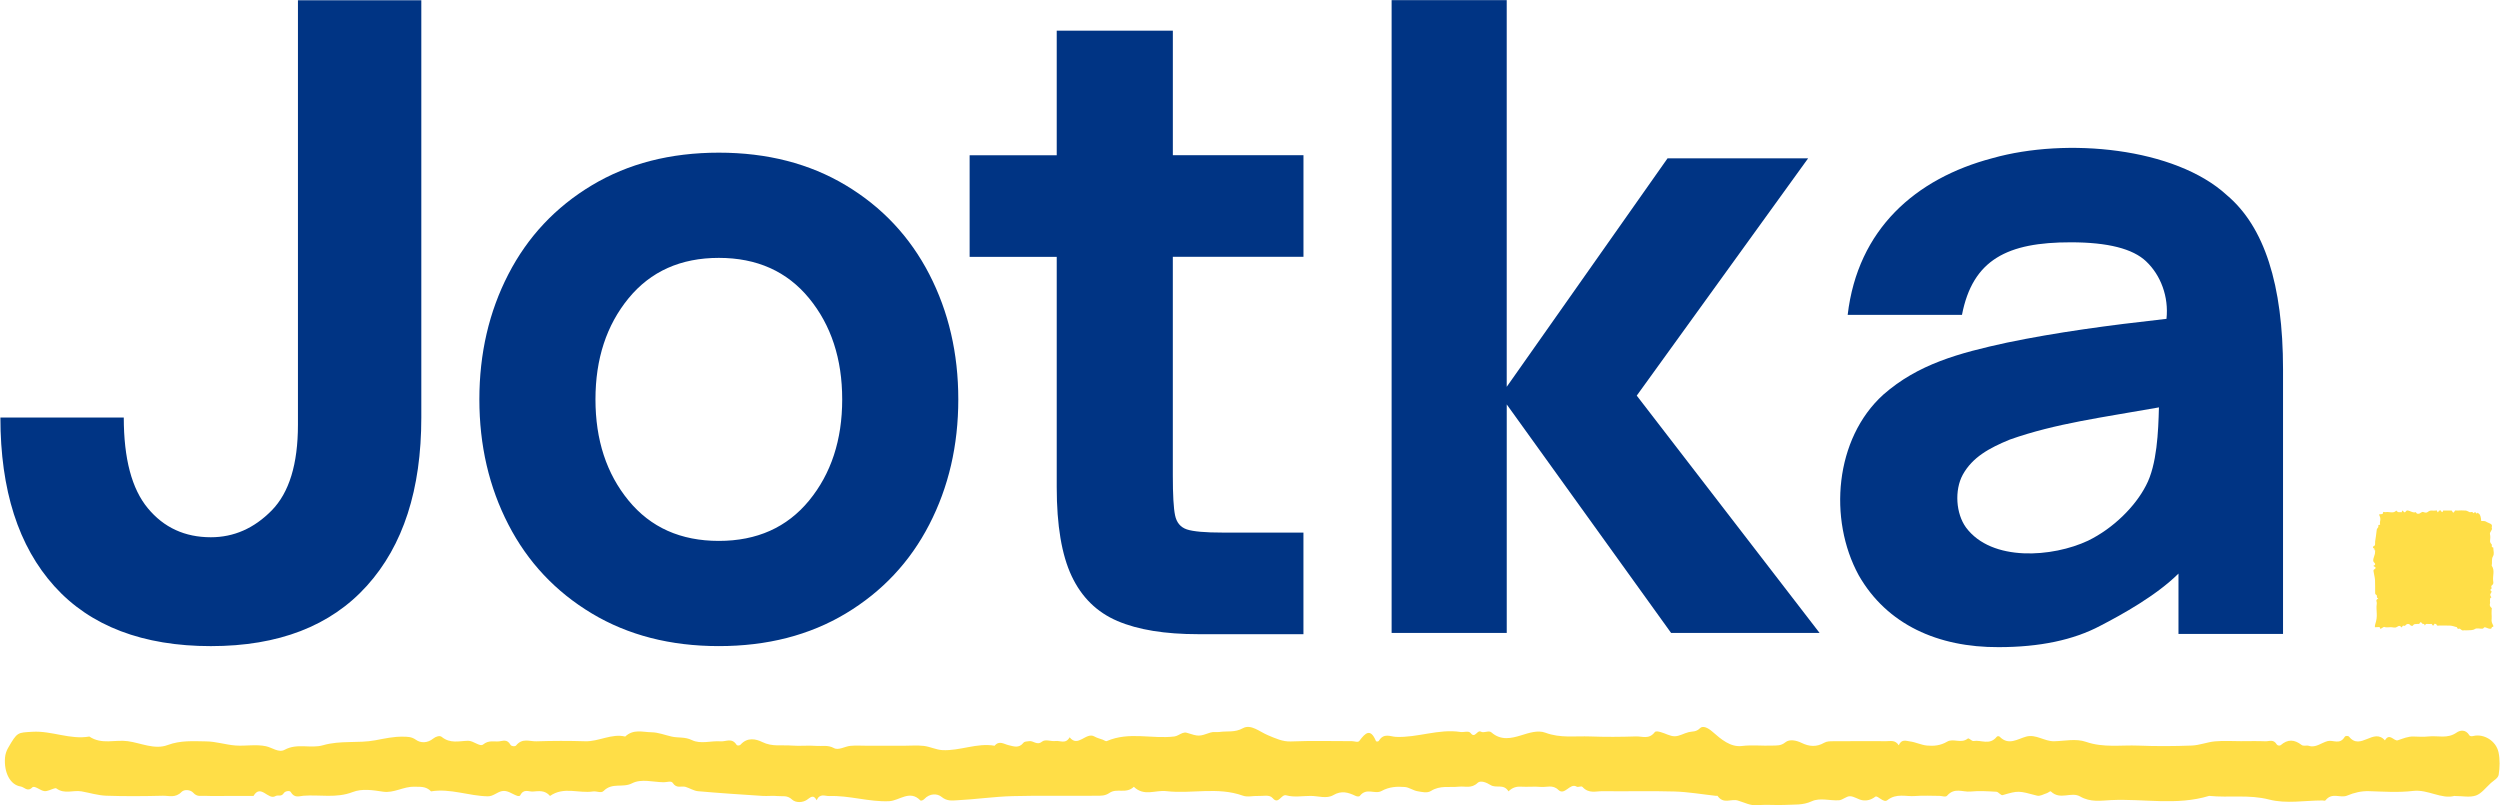
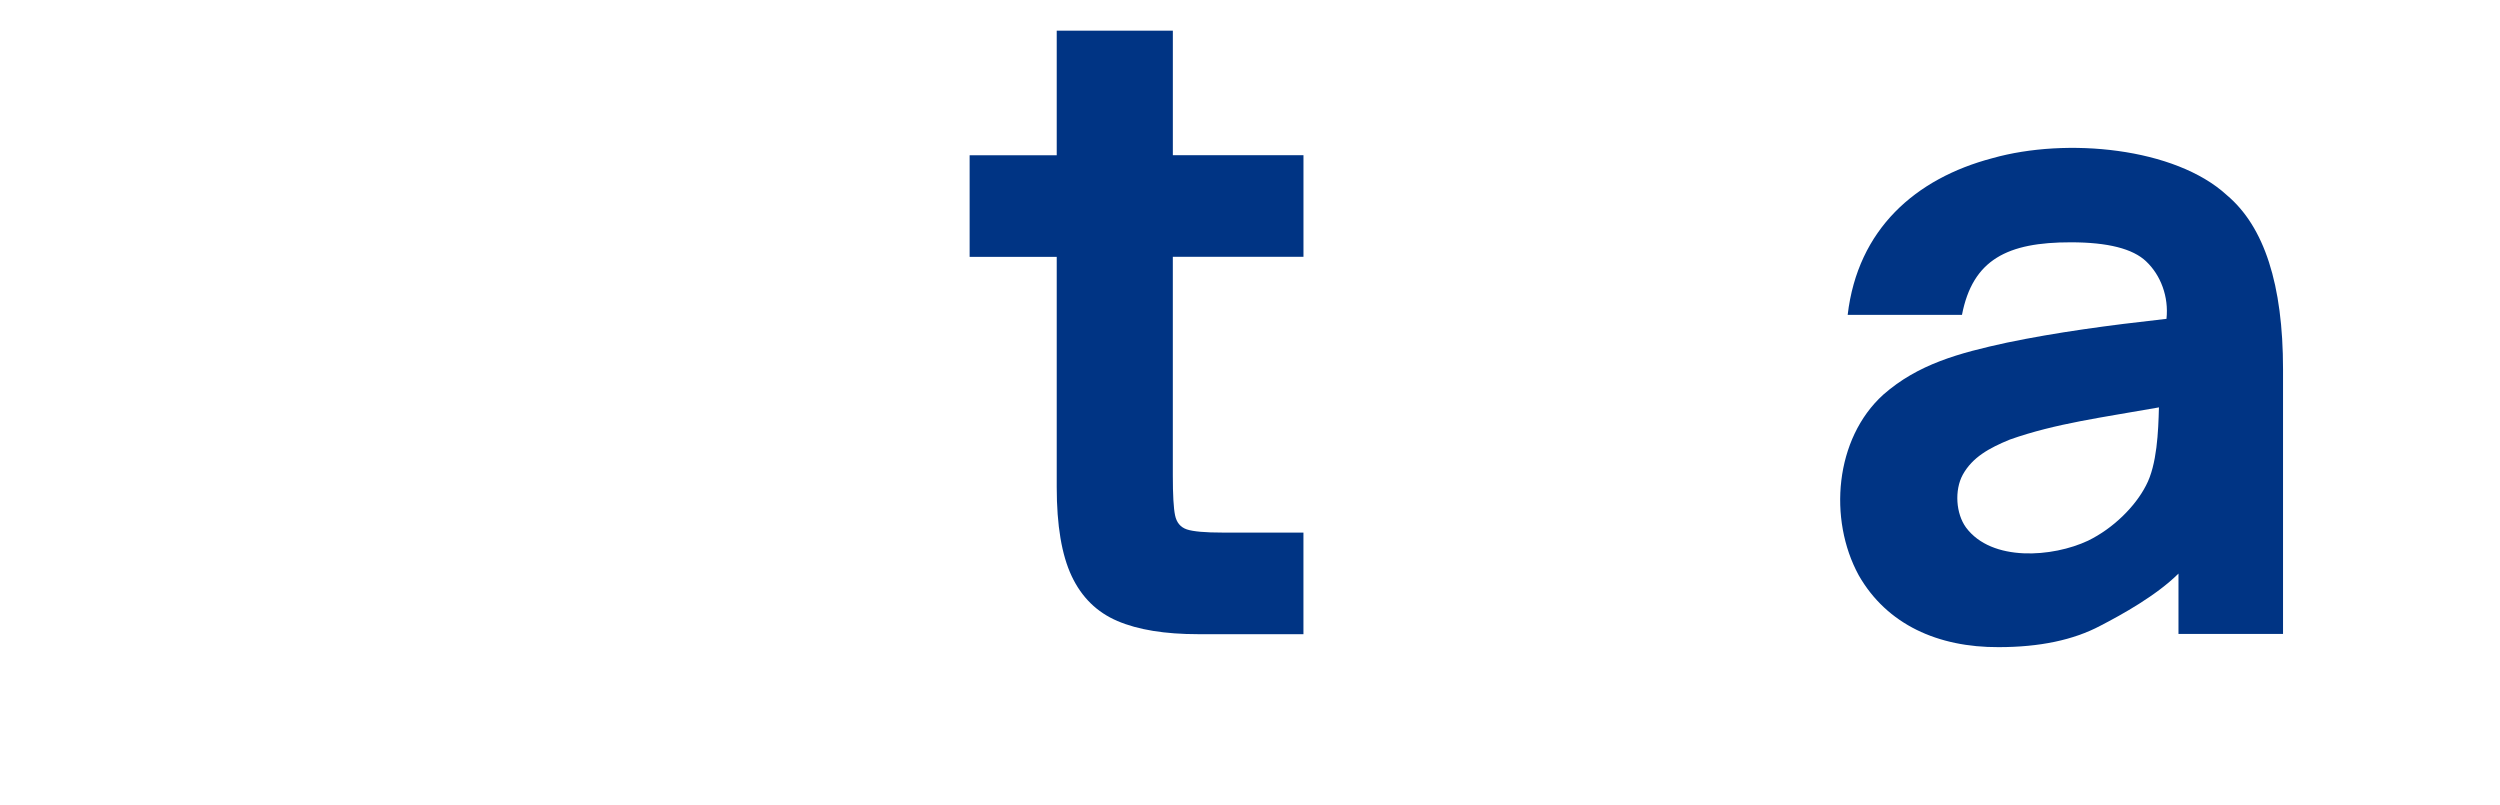
<svg xmlns="http://www.w3.org/2000/svg" id="Warstwa_1" viewBox="0 0 931.13 300">
  <defs>
    <style>.cls-1{fill:#ffde47;}.cls-2{fill:#003484;}</style>
  </defs>
-   <path class="cls-1" d="M914.23,296.42c-4.84,1.38-9.97-2.49-15.44-1.84-5.47.65-11,.26-16.5.09-2.78-.08-5.41.53-8.09,1.65-2.6,1.08-5.59-1.37-8.07,1.77-.22.28-.74.04-1.12.04-6.64,0-13.43,1.32-19.88-.34-7.5-1.93-14.91-.61-22.33-1.36-12.11,3.69-24.35.99-36.52,1.57-3.8.18-7.63.9-11.53-1.35-3.34-1.92-7.4,1.5-10.88-1.86-.28-.28-.97.46-1.49.62-1.23.37-2.53,1.24-3.69.93-6.98-1.87-6.96-1.89-12.79-.2-.69.2-1.54-1.2-2.34-1.25-3.21-.18-6.44-.4-9.64-.08-2.89.29-5.94-1.64-8.69,1.52-.6.69-1.85.1-2.79.1-3.04,0-6.08-.2-9.1.05-3.46.29-6.99-1.14-10.38,1.54-1.48,1.17-3.63-1.94-4.51-1.28-1.63,1.23-3.15,1.55-4.75,1.32-1.57-.23-3.1-1.47-4.66-1.5-1.36-.03-2.71,1.4-4.08,1.5-3.41.24-7.06-1.05-10.18.38-3.35,1.55-6.56,1.16-9.83,1.35-3.41.2-6.84-.23-10.24.13-2.65.28-5.02-1.05-7.5-1.77-2.48-.72-5.26,1.49-7.5-1.71-.1-.14-.37,0-.56-.02-5.15-.56-10.3-1.47-15.46-1.62-8.91-.27-17.83,0-26.75-.12-2.52-.04-5.17,1.03-7.53-1.57-.49-.54-1.57.25-2.22-.14-2.46-1.48-4.42,3.51-6.78,1.22-2.11-2.05-4.35-.9-6.52-1.1-2.46-.23-4.93.06-7.39-.09-1.7-.11-3.24.32-4.65,1.74-1.88-2.99-4.54-.98-6.74-2.38-1.45-.92-3.68-1.81-4.74-.8-2.35,2.26-4.69,1.18-7.02,1.44-3.47.38-6.95-.58-10.38,1.59-1.45.92-3.39.37-5.07.09-1.57-.27-3.09-1.43-4.66-1.56-2.91-.23-5.78-.11-8.67,1.48-2.51,1.38-5.57-1.38-8.06,1.79-.33.42-1.15.27-1.67.02-2.74-1.3-5.2-2.05-8.25-.26-2.46,1.45-5.61.29-8.46.29-3.04,0-6.15.6-9.08-.22-1.88-.53-2.82,3.66-5.05,1.03-1.2-1.42-3.57-.69-5.41-.79-1.89-.1-3.88.53-5.68-.11-9.47-3.4-19.07-.58-28.56-1.69-4.02-.47-8.23,2.08-12.05-1.62-2.83,2.77-6.32.39-9.04,2.26-1.72,1.19-3.23,1.06-4.81,1.08-10.43.12-20.87-.14-31.3.14-6.87.18-13.72,1.2-20.59,1.54-1.93.1-3.82.43-5.91-1.28-1.54-1.26-4.34-1.37-6.39.82-.4.43-1.22.79-1.52.48-3.9-4.01-7.77.16-11.6.33-7.51.32-14.84-2.2-22.3-1.92-1.59.06-3.45-1.14-4.68,1.56-1.22-2.26-2.15-1.17-3.65-.14-1.56,1.06-4.12,1.17-5.49-.1-1.86-1.74-3.57-1.12-5.35-1.31-1.89-.2-3.79.06-5.69-.06-8-.52-16-1.04-24-1.75-1.57-.14-3.09-1.15-4.66-1.62-1.57-.47-3.27.81-4.77-1.49-.56-.86-2.17-.22-3.3-.23-3.98-.01-8.29-1.43-11.86.4-3.53,1.81-7.32-.43-10.59,2.86-.92.92-2.6-.03-3.92.17-5.33.81-10.83-1.95-16.03,1.67-1.92-2.24-4.19-1.8-6.36-1.64-1.59.11-3.42-1.17-4.73,1.42-.15.3-.72.31-1.05.2-1.93-.61-3.65-2.23-5.8-1.77-1.79.38-3.25,1.96-5.21,1.93-7.08-.11-14.04-3.04-21.15-1.84-1.94-2.03-4.17-1.66-6.36-1.72-3.88-.11-7.51,2.44-11.49,1.84-3.76-.56-7.77-1.25-11.33.13-6.15,2.38-12.25.91-18.35,1.38-1.57.12-3.34,1.02-4.76-1.43-.34-.58-2.05-.33-2.52.41-1,1.57-2.17.58-3.14,1.15-2.76,1.62-5.46-4.68-8.18-.06h-9.11c-3.04,0-6.07.09-9.11-.04-1.42-.06-2.79.47-4.26-1.18-.98-1.11-3.31-1.31-4.29-.3-2.31,2.39-4.69,1.4-7.01,1.45-7.02.17-14.04.23-21.05-.01-3.07-.11-6.14-1.07-9.2-1.62-3.11-.56-6.34,1.15-9.38-1.09-.21-.16-.54-.07-.8,0-1.23.34-2.47,1.11-3.68.99-1.57-.17-3.65-2.25-4.54-1.35-1.78,1.78-2.94-.17-4.29-.37-3.88-.57-6.28-5.18-5.83-10.77.1-1.24.55-2.58,1.11-3.53,3.49-6.05,3.52-5.74,9.13-6.08,7.11-.43,14.04,3.04,21.16,1.77,4.64,3.12,9.55,1.07,14.32,1.73,4.96.69,10,3.26,14.86,1.44,4.83-1.81,9.58-1.42,14.36-1.36,3.64.04,7.27,1.26,10.91,1.53,3.78.28,7.64-.53,11.36.28,2.3.5,4.73,2.51,6.91,1.33,4.76-2.6,9.67-.35,14.34-1.71,6.49-1.88,13.03-.64,19.44-1.84,3.46-.65,6.89-1.42,10.37-1.34,1.59.04,3.09-.05,4.79,1.17,1.74,1.24,4.27,1.28,6.43-.47.89-.73,2.39-1.25,3.15-.63,3.18,2.61,6.55,1.52,9.82,1.45,2.07-.04,4.4,2.38,5.63,1.37,2.09-1.7,3.99-.95,5.95-1.15,1.39-.15,2.97-.94,4.21,1.27.33.59,1.69.76,2.1.26,2.34-2.9,5.03-1.47,7.54-1.55,6.07-.2,12.14-.21,18.21-.02,5.02.16,9.84-2.98,14.89-1.75,3.08-2.91,6.5-1.64,9.77-1.6,2.5.03,5,1.03,7.5,1.6,2.5.57,4.94.03,7.58,1.32,3.26,1.59,7.13.18,10.73.46,1.96.15,4.14-1.45,5.9,1.3.24.37,1.14.32,1.48-.06,2.57-2.91,5.82-2.1,8.11-.97,3.74,1.84,7.34,1,10.99,1.31,3.03.25,6.07-.14,9.1.12,2.17.18,4.3-.43,6.58.81,1.75.95,4.06-.64,6.14-.83,2.08-.19,4.17-.04,6.26-.04h13.66c2.47,0,4.94-.22,7.4.06,2.32.27,4.61,1.44,6.93,1.57,6.51.35,12.9-2.79,19.45-1.63,1.77-2.09,3.48-.58,5.33-.18,1.7.37,3.69,1.26,5.39-.9.47-.6,1.37-.47,2.08-.62,1.58-.33,2.95,1.71,4.82.2,1.32-1.07,3.35-.03,5.04-.26,1.78-.24,3.8,1.27,5.29-1.39,3.13,3.98,6.11-2.11,9.24-.29.98.57,2.06.8,3.09,1.18.52.19,1.1.7,1.54.51,8.3-3.6,16.78-.69,25.14-1.7,1.03-.12,2.02-.91,3.05-1.28.49-.18,1.05-.26,1.53-.11,4.58,1.45,4.57,1.4,8.85-.07,1.08-.37,2.25-.06,3.36-.22,2.89-.42,5.71.28,8.71-1.39,3-1.67,6.25,1.32,9.36,2.61,2.77,1.15,5.48,2.44,8.5,2.31,7.58-.32,15.17-.11,22.76-.11.95,0,2.26.6,2.78-.1,2.18-2.92,4.11-4.9,6.18.07.1.24.89.23,1.06-.06,1.87-3.11,4.3-1.59,6.4-1.5,8.04.35,15.94-3.08,24-1.83,1.3.2,3.06-.58,3.82.43,1.62,2.14,2.4-1.31,3.81-.54,1.17.64,2.92-.61,3.9.26,3.57,3.16,7.54,2.18,10.91,1.15,3.14-.97,6.39-2.08,9.22-1.02,5.57,2.09,11.1,1.18,16.65,1.39,5.69.22,11.38.18,17.07-.01,2.33-.08,4.82,1.21,6.97-1.56.44-.56,1.49-.24,2.23-.05,1.75.47,3.48,1.55,5.22,1.55,1.74,0,3.47-1.12,5.22-1.54,1.41-.34,2.74,0,4.2-1.46,1.06-1.07,2.93-.19,4.6,1.27,3.32,2.91,6.78,5.87,11.04,5.35,3.77-.46,7.58.01,11.38-.15,1.59-.07,3.09.16,4.79-1.23,1.53-1.25,4.1-.71,5.96.2,2.93,1.43,5.62,1.64,8.49-.02.99-.57,2.16-.56,3.25-.57,6.64-.05,13.28-.04,19.92-.02,1.6,0,3.3-.53,4.6,1.53,1.06-2.43,2.73-1.63,4.12-1.45,2.14.26,4.23,1.34,6.37,1.55,2.53.24,5.01.03,7.54-1.45,2.33-1.37,5.14.86,7.66-1.14.47-.38,1.46,1.02,2.16.9,2.88-.5,6,1.73,8.66-1.59.22-.28.84-.27,1.1,0,3.31,3.38,6.61.83,9.88-.06,3.58-.97,6.84,1.81,10.34,1.74,3.98-.08,8.13-1.09,11.91.22,6.52,2.26,13,1.14,19.48,1.4,6.63.27,13.28.23,19.92-.02,2.89-.11,5.75-1.3,8.64-1.56,3.21-.29,6.45-.07,9.67-.07,3.04,0,6.07-.09,9.1.04,1.42.06,3-.91,4.24,1.18.25.43,1.13.57,1.48.26,2.6-2.29,5.11-2.13,7.75-.08.75.58,1.86.04,2.75.34,2.49.83,4.63-1.14,6.93-1.76,2.12-.57,4.52,1.52,6.41-1.6.26-.43,1.3-.44,1.63-.03,4.25,5.29,9.11-3.48,13.34,1.36,1.69-3.01,3.44.43,4.78-.03,1.94-.66,3.82-1.47,5.83-1.41,1.9.06,3.8.18,5.69-.03,3.46-.38,6.96.99,10.41-1.45,1.16-.82,3.32-1.36,4.74,1.03.25.42,1.01.37,1.5.25,3.79-.92,8.41,1.71,9.36,6.07.56,2.56.49,5.71.06,8.35-.22,1.32-1.87,2.16-2.92,3.11-1.81,1.65-3.55,3.95-5.52,4.63-2.34.81-4.9.19-7.97.19Z" />
-   <path class="cls-1" d="M928.05,210.62c.26-1.14-.2-2.28.47-3.43.58-.99.12-2.03.12-3.05,0-.06.08-.14-.01-.17-1.1-.38-.24-.84-.62-1.24-.39-.41-.61-.81-.58-1.24.06-.84.19-1.69-.03-2.53-.23-.84,1.13-1.63.65-2.37,0-.47.22-.86-.07-1.22-.24-.3-1.04-.57-1.62-.85-.33-.16-.63-.41-1.09-.45-.35-.03-.73-.03-1.11-.04h0s-.03-.01-.03-.01c-.08-1.42-.4-2.5-.87-2.66-.21-.07-.38-.75-.66-.13-.14.31-.46-.41-.7-.47-.19-.04-.38.23-.56.35-.04.03-.09.06-.12,0-.47-.78-.96-.19-1.44-.38-.47-.19-.94-.53-1.41-.57-1.08-.09-2.15-.07-3.23,0-.36.02-.72-.33-1.08.51-.15.35-.51.28-.66-.1-.23-.58-.44-.39-.65-.41-.47-.05-.93-.01-1.4-.01h-1.4c-.42,1.62-.83-.59-1.25-.02-.15.2-.33-.15-.48.4-.07.26-.34.35-.39.14-.22-.86-.49-.54-.73-.5-.94.16-1.87-.35-2.82.48-.55.48-1.16.24-1.74.05-.61-.21-1.17.68-1.76.65-.34-.02-.68.11-.98-.6-1.09.42-2.16-.6-3.25-.64-.3-.01-.53.54-.8.68-.33.16-.59-.41-.89-.62-.05-.04-.14-.03-.16.07-.2.9-.48.46-.73.5-.25.05-.87.21-1.46-.58-1.13,1.27-2.68.3-3.97.59-.28.07-.94-.26-.95.06.05,1.01-1.05.53-1.5.83.04.14.1.29.17.46.64,1.36.14,1.8.14,2.7,0,.25.22.71-.08.67-.81-.06-.36.56-.52.85-.17.3-.52.58-.57.96-.25,2.35-.43,3.08-.61,4.42-.04.29.05.58-.02.87-.07.27.15.54-.46.82-.45.21-.41.6-.04.84.36.23.74.37-.05.56.94.19.52.47.54.72.1,1.14-.78,2.27-.67,3.42.06.59,1.52,1.18.11,1.78-.11.05.02.17.17.23.77.31.73.74.29.98-.6.32-.48.61-.45.91.12,1.05.48,2.11.54,3.16.1,1.6,0,3.2.05,4.8,0,.24-.04.47.38.74.66.42-.18.95.79,1.39-1.3.64-.4,1.1-.57,1.98-.19,1.21-.04,2.43,0,3.59.05,1.19,0,2.32-.6,4.12-.14.43-.11.73-.07,1.01.22-.02.44-.05.62-.03.48.03,1.3-.22,1.25.28-.04.92,1.28-.54,1.63-.36.62.29,1.6.08,2.4.08.74,0,1.57.41,2.29-.1.96-.63,1.19-.37,1.63.09.08.09.2.14.26,0,.38-1.11.85-.14,1.24-.63.44-.56.88-.6,1.33-.52.24.04.47.45.72.55.26.1.56.29.78-.03.53-.76,1.06-.43,1.59-.56.36-.09.72.29,1.08-.5.16-.36.51-.04.73.28.34.49.75-.21,1.03.83.22-.5.45-.65.71-.61.38.05.76-.05,1.14.03.33.07.68-.33,1,.39.36.8.66-.94,1.04-.43.1.14.26-.14.34.05.36.91.77.54,1.16.55,1.37.04,2.74-.05,4.1.04.79.05,1.58.37,2.37.57.03,0,.07-.04.09,0,.34,1.12.77.35,1.15.6.38.25.75.72,1.15.62.52-.13,1.05.02,1.57-.05.88-.07,2,.07,2.81-.47.73-.5,1.92-.05,2.88-.13.38-.03.43-.54.8-.53.42.01,1.18.45,1.71.53.53.08.89-.03.91-.46,0,0,0-.03.03-.03-.06-.29.86,0,.48-.75-.94-1.74-.44-2.24-.54-3.28-.09-.86-.02-1.64-.02-2.47,0-.25.2-.55-.04-.76-.55-.48-.66-.84-.64-1.2.02-.38.16-.75.11-.92-.11-.49-.04-.99.03-1.48.02-.12.51-.25.44-.36-.59-.89-.58-.89.07-1.96.11-.18-.19-.38-.32-.57-.05-.08-.31-.18-.22-.23,1.18-.53-.02-1.16.65-1.67.79-.6.54-1.19.47-1.77-.21-1.87.74-3.75-.55-5.61Z" />
-   <path class="cls-2" d="M518.31,235.72V.05h42.87v144.02l59.9-85.1h52.36l-63.83,88.38,68.09,88.38h-55.3l-61.21-85.1v85.1h-42.87Z" />
-   <path class="cls-2" d="M156.92,155.51c0,26.81-6.76,47.7-20.27,62.67-13.51,14.98-32.89,22.47-58.11,22.47s-44.89-7.43-58.28-22.3C6.85,203.49.15,182.54.15,155.51h45.95c0,15.32,2.98,26.58,8.96,33.78,5.96,7.21,13.79,10.81,23.48,10.81,8.56,0,16.1-3.32,22.64-9.97,6.53-6.64,9.79-17.28,9.79-31.93V.1h45.95v155.41ZM315.03,69.02c13.51,8.11,23.87,19.15,31.08,33.11,7.21,13.97,10.81,29.51,10.81,46.62s-3.6,32.66-10.81,46.62c-7.21,13.97-17.57,25-31.08,33.11-13.51,8.11-29.28,12.16-47.3,12.16s-33.78-4.05-47.3-12.16c-13.51-8.11-23.88-19.14-31.08-33.11-7.21-13.96-10.81-29.51-10.81-46.62s3.6-32.66,10.81-46.62c7.2-13.96,17.57-25,31.08-33.11,13.51-8.11,29.27-12.16,47.3-12.16s33.78,4.06,47.3,12.16ZM301.35,186.43c8.21-10.02,12.33-22.58,12.33-37.67s-4.12-27.65-12.33-37.67c-8.23-10.02-19.43-15.04-33.62-15.04s-25.4,5.02-33.62,15.04c-8.22,10.03-12.33,22.58-12.33,37.67s4.11,27.65,12.33,37.67c8.22,10.03,19.43,15.03,33.62,15.03s25.39-5.01,33.62-15.03Z" />
  <path class="cls-2" d="M436.82,95.66v81.42c0,7.21.27,12.16.84,14.86.56,2.7,2.03,4.45,4.39,5.24,2.36.79,6.81,1.18,13.35,1.18h30.07v37.84h-39.19c-12.39,0-22.42-1.63-30.07-4.9-7.66-3.26-13.34-8.84-17.06-16.72-3.72-7.88-5.57-18.92-5.57-33.11v-85.81h-32.44v-37.84h32.44V11.43h43.25v46.38h48.65v37.84h-48.65Z" />
  <path class="cls-2" d="M829.39,72.68c-19.29-17.73-59.68-21.55-87.26-13.78-.05,0-.08.03-.11.03-28.52,7.53-50.11,26.4-53.85,58.35h42.57c3.99-20.63,16.96-27.06,40.55-27.03,13.73,0,23.08,2.37,28.03,7.09,5.48,5.15,8.48,13.24,7.59,21.42-.16,0-.34.03-.5.05-21.22,2.37-40.48,4.97-58.91,8.8-17.9,3.89-33.12,8-46.08,19.39-18.07,16.39-20.52,46.41-9.14,67.26,10.54,18.45,29.65,26.87,52.11,26.77,15.28,0,27.9-2.66,37.88-7.96,8.08-4.18,20.9-11.28,29.11-19.44v22.47h38.94v-98.56c0-31.54-6.98-53.14-20.94-64.86ZM777.7,201.38c-13.16,6.19-35.87,7.97-45.45-4.9-3.76-5.15-4.37-13.88-1.21-19.68,3.6-6.5,9.82-9.92,17.55-13.09,16.97-6.02,35-8.31,54.96-11.88.18-.05.37-.08.55-.11-.23,8.93-.7,21.37-4.82,29.11-3.96,7.75-12.15,15.96-21.58,20.55Z" />
</svg>